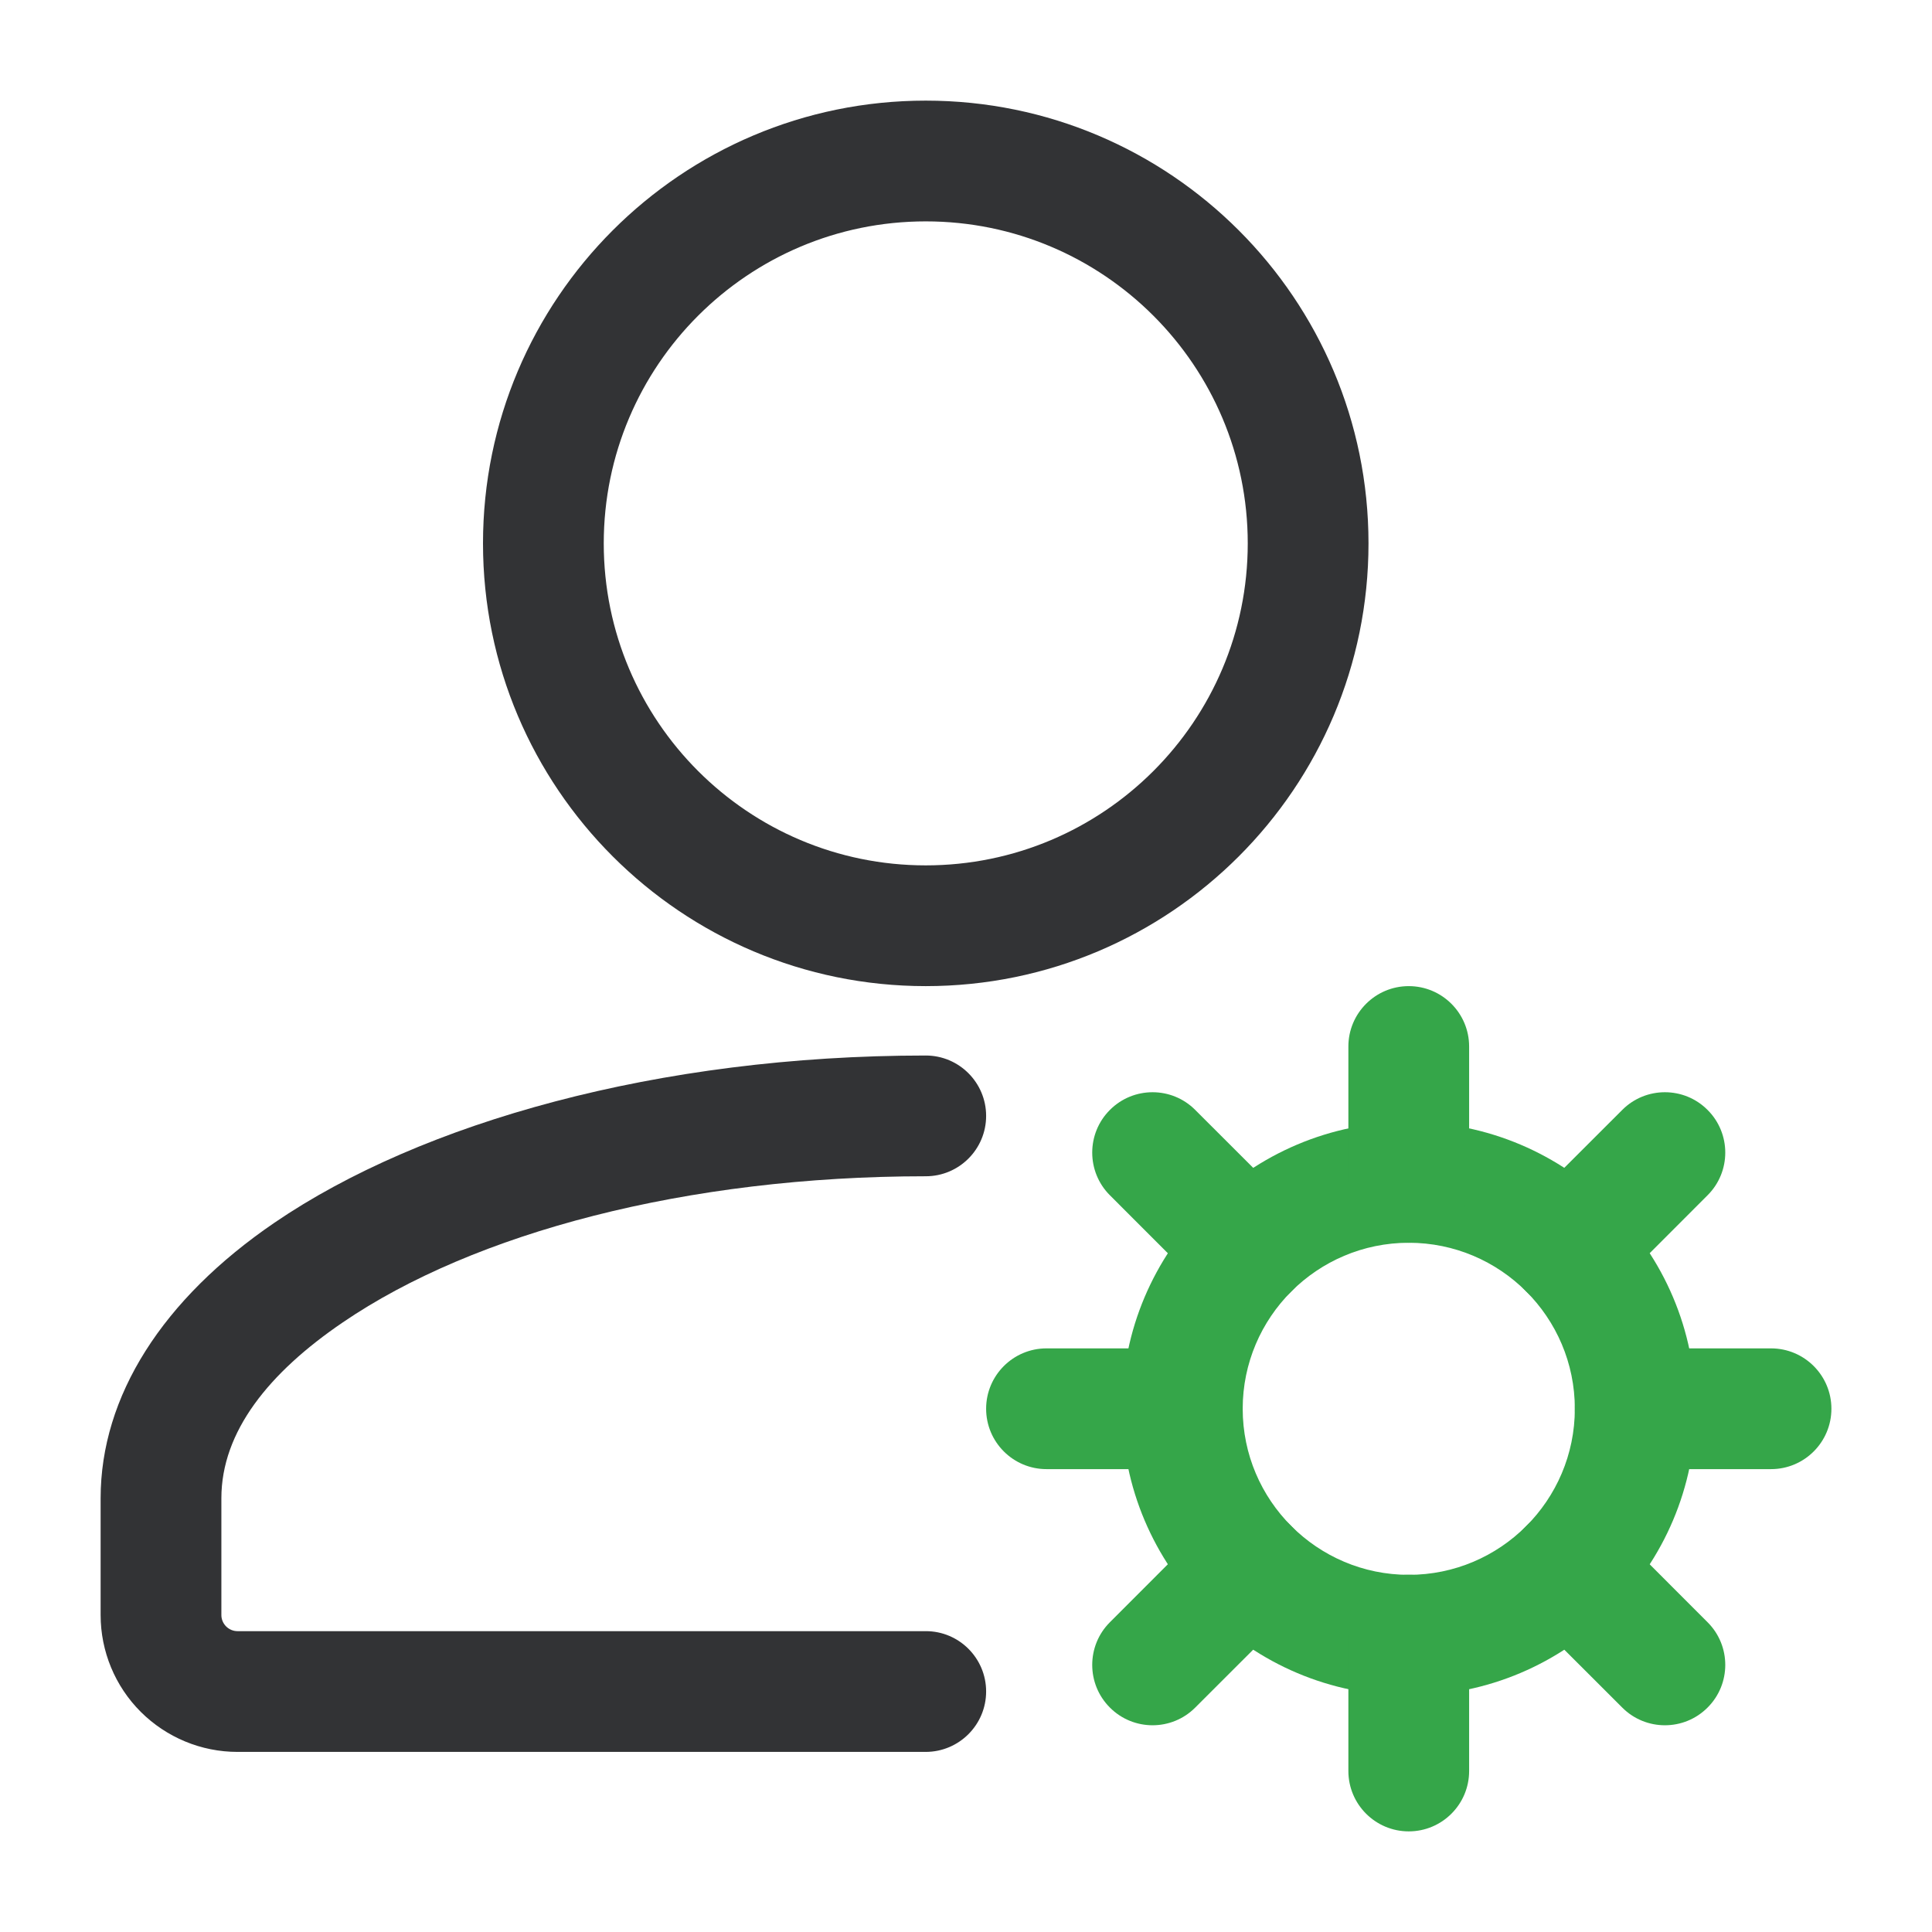
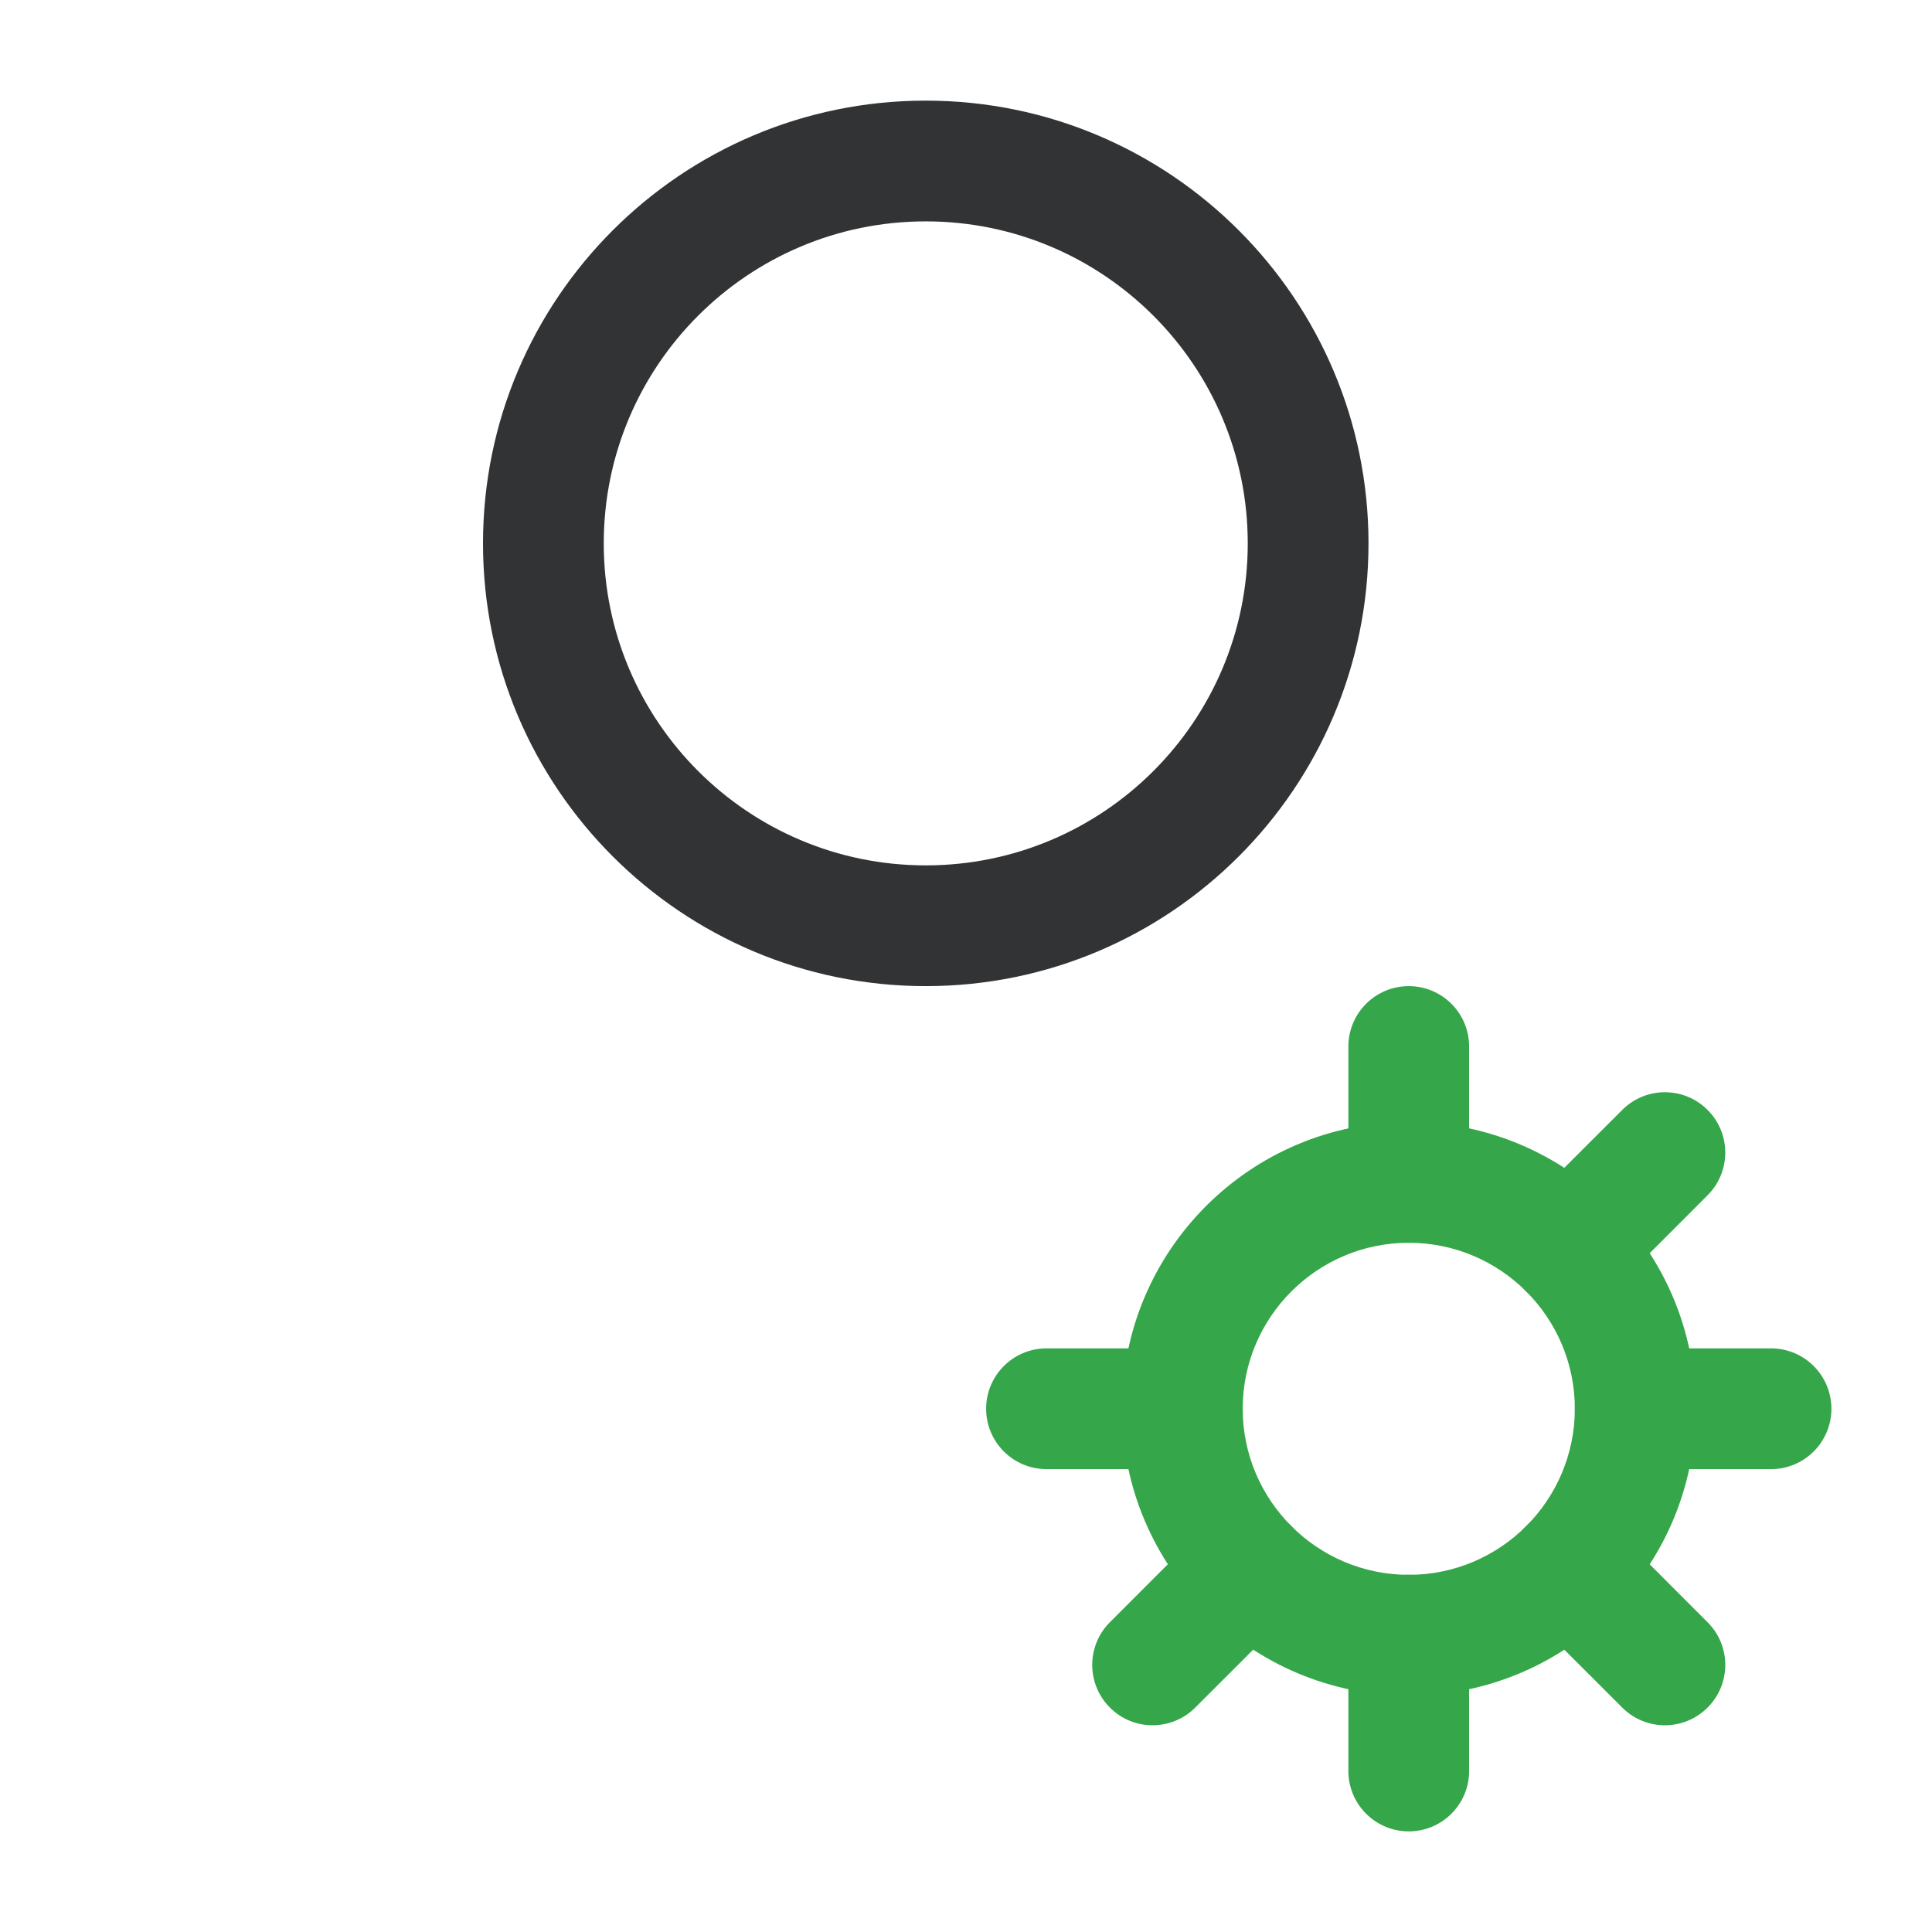
<svg xmlns="http://www.w3.org/2000/svg" width="60" height="60" viewBox="0 0 60 60" fill="none">
-   <path fill-rule="evenodd" clip-rule="evenodd" d="M28.75 50.657H7.375C7.242 50.657 7.115 50.602 7.022 50.51C6.928 50.415 6.875 50.29 6.875 50.157V46.53C6.875 44.455 8.357 42.625 10.643 41.07C14.723 38.285 21.325 36.53 28.75 36.53C29.785 36.53 30.625 35.69 30.625 34.655C30.625 33.622 29.785 32.78 28.75 32.78C20.445 32.78 13.092 34.857 8.527 37.97C5.045 40.345 3.125 43.362 3.125 46.53V50.157C3.125 51.282 3.572 52.365 4.37 53.162C5.168 53.957 6.247 54.407 7.375 54.407H28.75C29.785 54.405 30.625 53.565 30.625 52.53C30.625 51.497 29.785 50.655 28.75 50.657Z" fill="#323335" />
  <path fill-rule="evenodd" clip-rule="evenodd" d="M28.75 3.125C21.16 3.125 15 9.285 15 16.875C15 24.465 21.16 30.625 28.75 30.625C36.34 30.625 42.5 24.465 42.5 16.875C42.5 9.285 36.34 3.125 28.75 3.125ZM28.75 6.875C34.27 6.875 38.75 11.355 38.75 16.875C38.75 22.395 34.27 26.875 28.75 26.875C23.23 26.875 18.75 22.395 18.75 16.875C18.75 11.355 23.23 6.875 28.75 6.875Z" fill="#323335" />
  <path fill-rule="evenodd" clip-rule="evenodd" d="M43.751 34.845C38.836 34.845 34.846 38.835 34.846 43.75C34.846 48.665 38.836 52.658 43.751 52.658C48.666 52.658 52.658 48.665 52.658 43.75C52.658 38.835 48.666 34.845 43.751 34.845ZM43.751 38.595C46.596 38.595 48.908 40.905 48.908 43.75C48.908 46.595 46.596 48.908 43.751 48.908C40.906 48.908 38.593 46.595 38.593 43.75C38.593 40.905 40.906 38.595 43.751 38.595Z" fill="#35A649" />
  <path fill-rule="evenodd" clip-rule="evenodd" d="M45.625 36.718V32.5C45.625 31.465 44.785 30.625 43.75 30.625C42.715 30.625 41.875 31.465 41.875 32.5V36.72C41.875 37.752 42.715 38.595 43.75 38.595C44.785 38.593 45.625 37.752 45.625 36.718Z" fill="#35A649" />
  <path fill-rule="evenodd" clip-rule="evenodd" d="M50.048 40.105L53.03 37.12C53.763 36.39 53.763 35.2 53.03 34.47C52.3 33.737 51.11 33.737 50.38 34.47L47.395 37.452C46.665 38.185 46.665 39.372 47.395 40.105C48.128 40.835 49.315 40.835 50.048 40.105Z" fill="#35A649" />
  <path fill-rule="evenodd" clip-rule="evenodd" d="M50.781 45.625H55.001C56.036 45.625 56.876 44.785 56.876 43.75C56.876 42.715 56.036 41.875 55.001 41.875H50.781C49.748 41.875 48.908 42.715 48.908 43.75C48.906 44.785 49.748 45.625 50.781 45.625Z" fill="#35A649" />
  <path fill-rule="evenodd" clip-rule="evenodd" d="M47.395 50.048L50.38 53.03C51.11 53.763 52.3 53.763 53.03 53.03C53.763 52.3 53.763 51.11 53.03 50.38L50.048 47.395C49.315 46.665 48.128 46.665 47.395 47.395C46.665 48.128 46.665 49.315 47.395 50.048Z" fill="#35A649" />
  <path fill-rule="evenodd" clip-rule="evenodd" d="M41.875 50.78V55C41.875 56.035 42.715 56.875 43.75 56.875C44.785 56.875 45.625 56.035 45.625 55V50.78C45.625 49.747 44.785 48.907 43.75 48.905C42.715 48.905 41.875 49.747 41.875 50.78Z" fill="#35A649" />
  <path fill-rule="evenodd" clip-rule="evenodd" d="M37.452 47.395L34.469 50.38C33.737 51.11 33.737 52.3 34.469 53.03C35.199 53.763 36.389 53.763 37.119 53.03L40.104 50.048C40.834 49.315 40.834 48.128 40.104 47.395C39.372 46.665 38.184 46.665 37.452 47.395Z" fill="#35A649" />
  <path fill-rule="evenodd" clip-rule="evenodd" d="M36.718 41.875H32.5C31.465 41.875 30.625 42.715 30.625 43.75C30.625 44.785 31.465 45.625 32.5 45.625H36.718C37.752 45.625 38.595 44.785 38.593 43.75C38.593 42.715 37.752 41.875 36.718 41.875Z" fill="#35A649" />
-   <path fill-rule="evenodd" clip-rule="evenodd" d="M40.104 37.452L37.119 34.47C36.389 33.737 35.199 33.737 34.469 34.47C33.737 35.2 33.737 36.39 34.469 37.12L37.452 40.105C38.184 40.835 39.372 40.835 40.104 40.105C40.834 39.372 40.834 38.185 40.104 37.452Z" fill="#35A649" />
</svg>